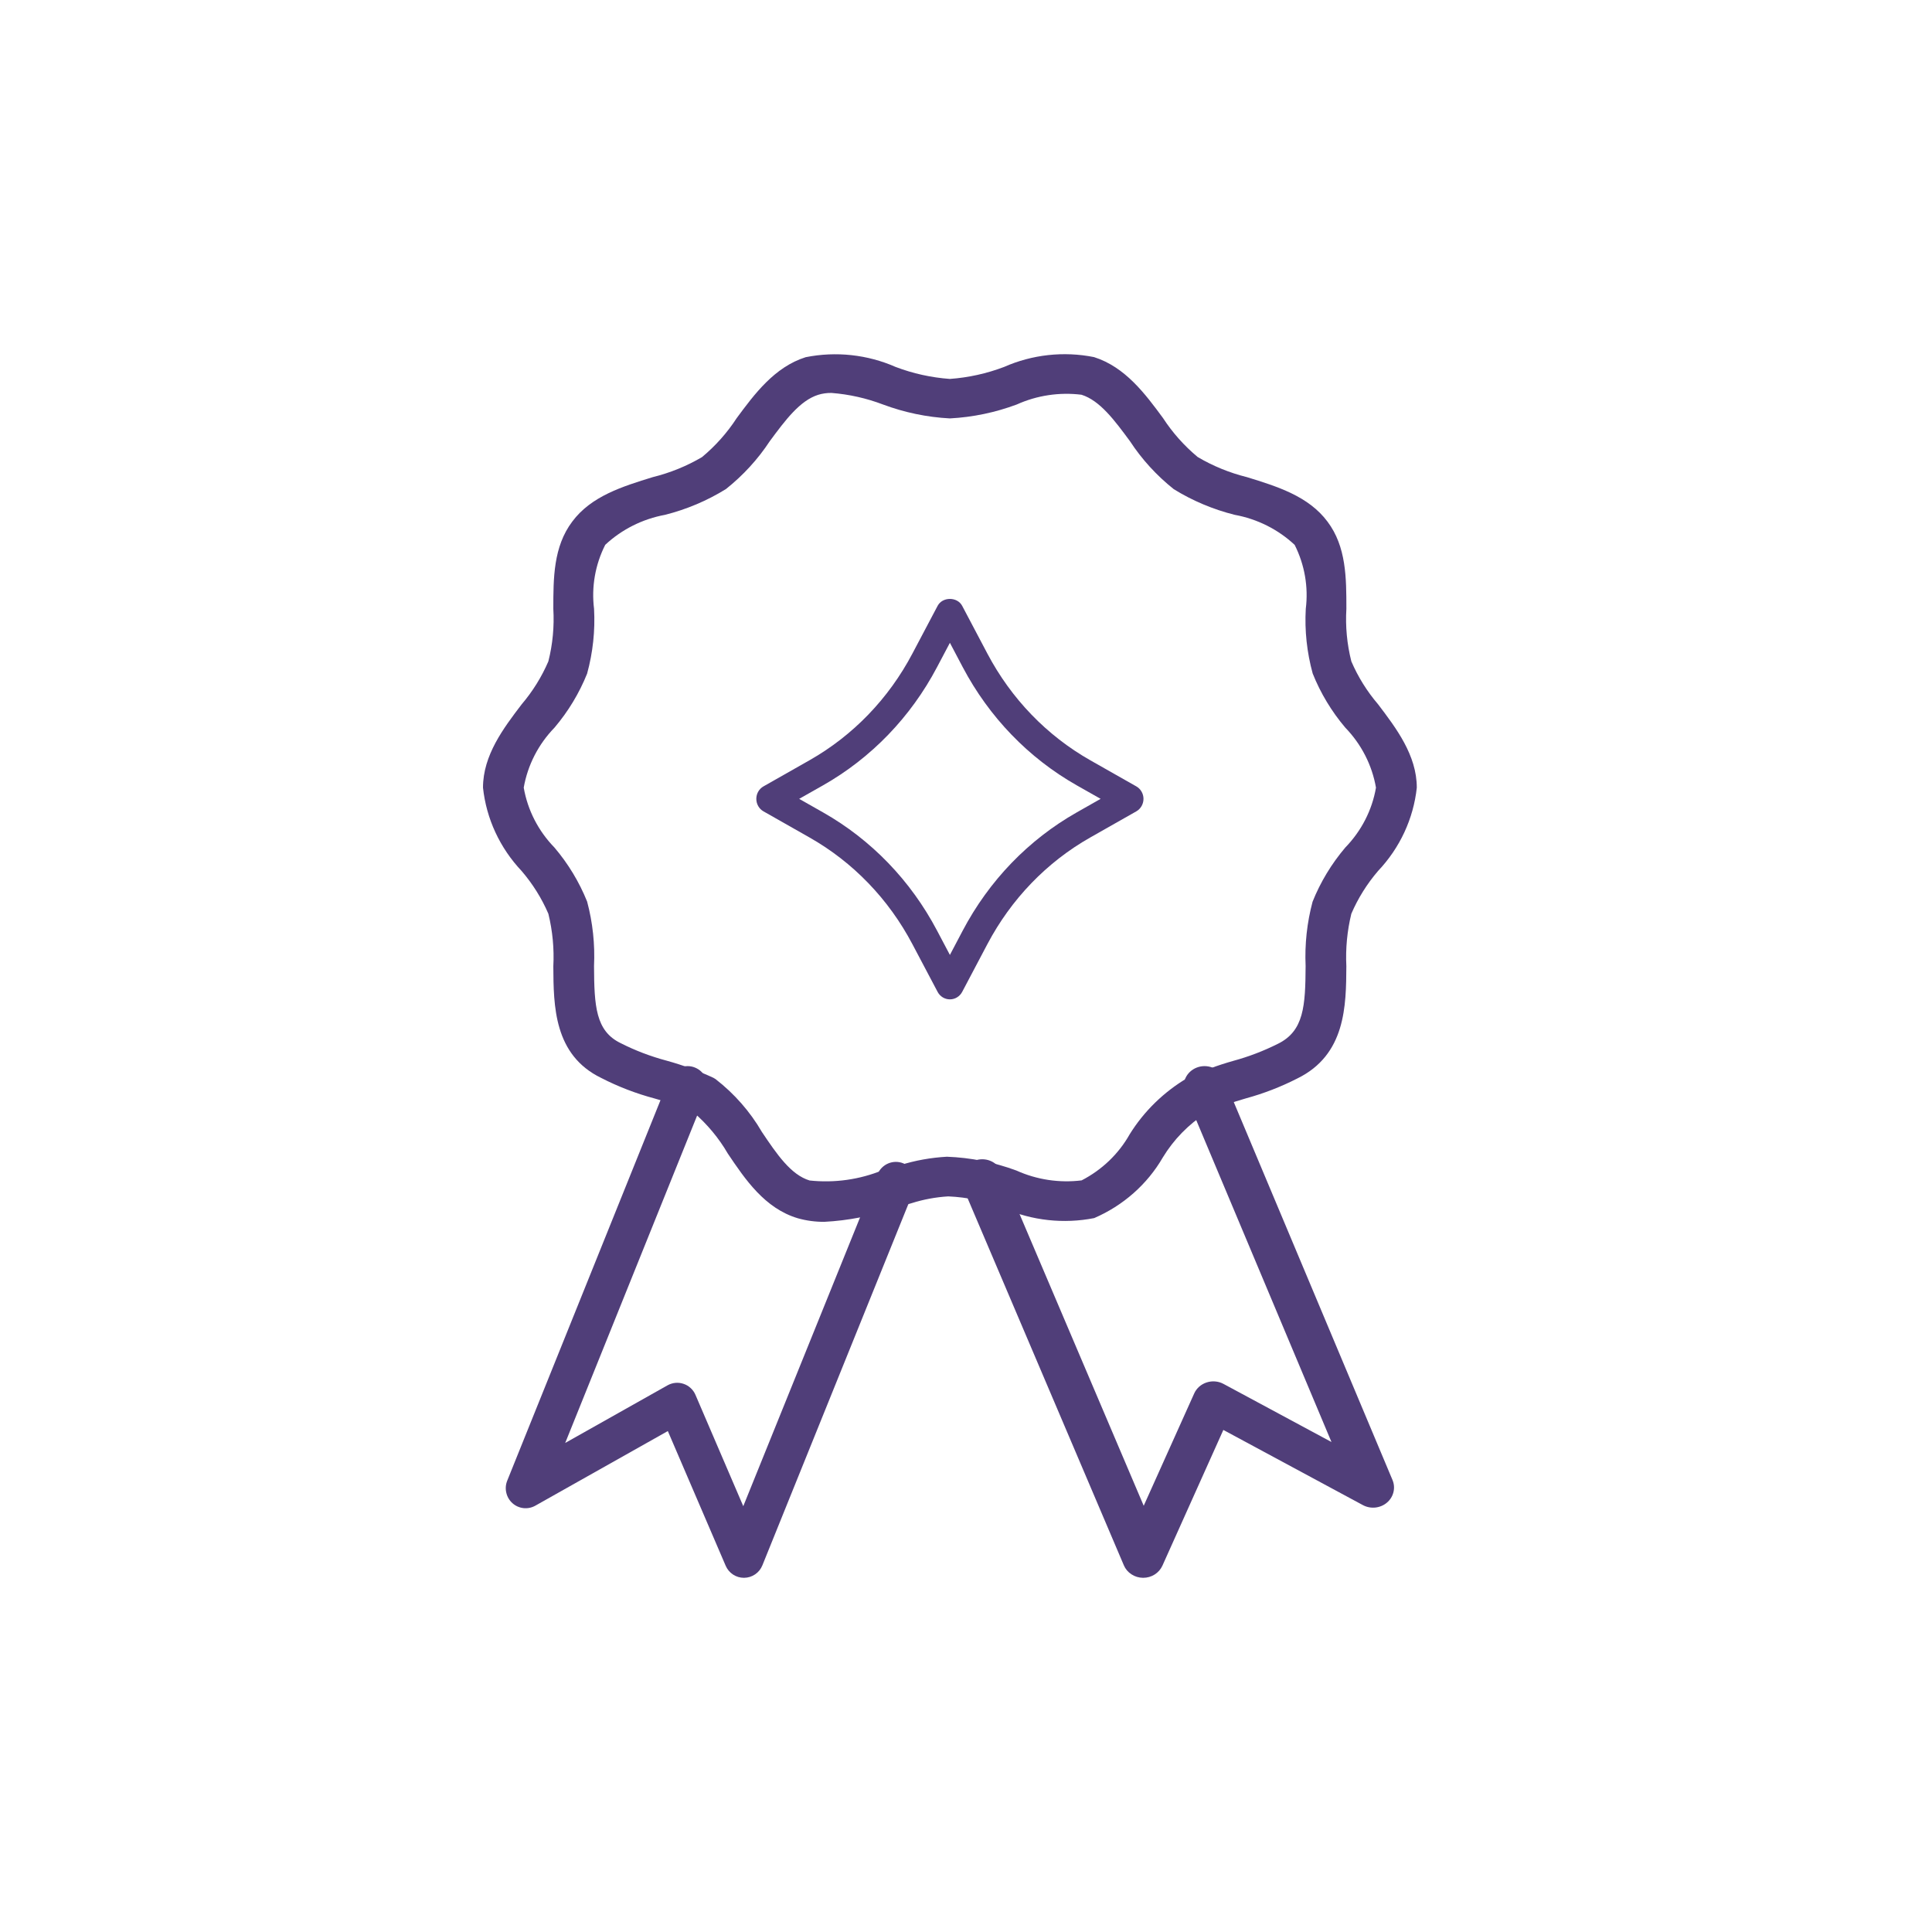
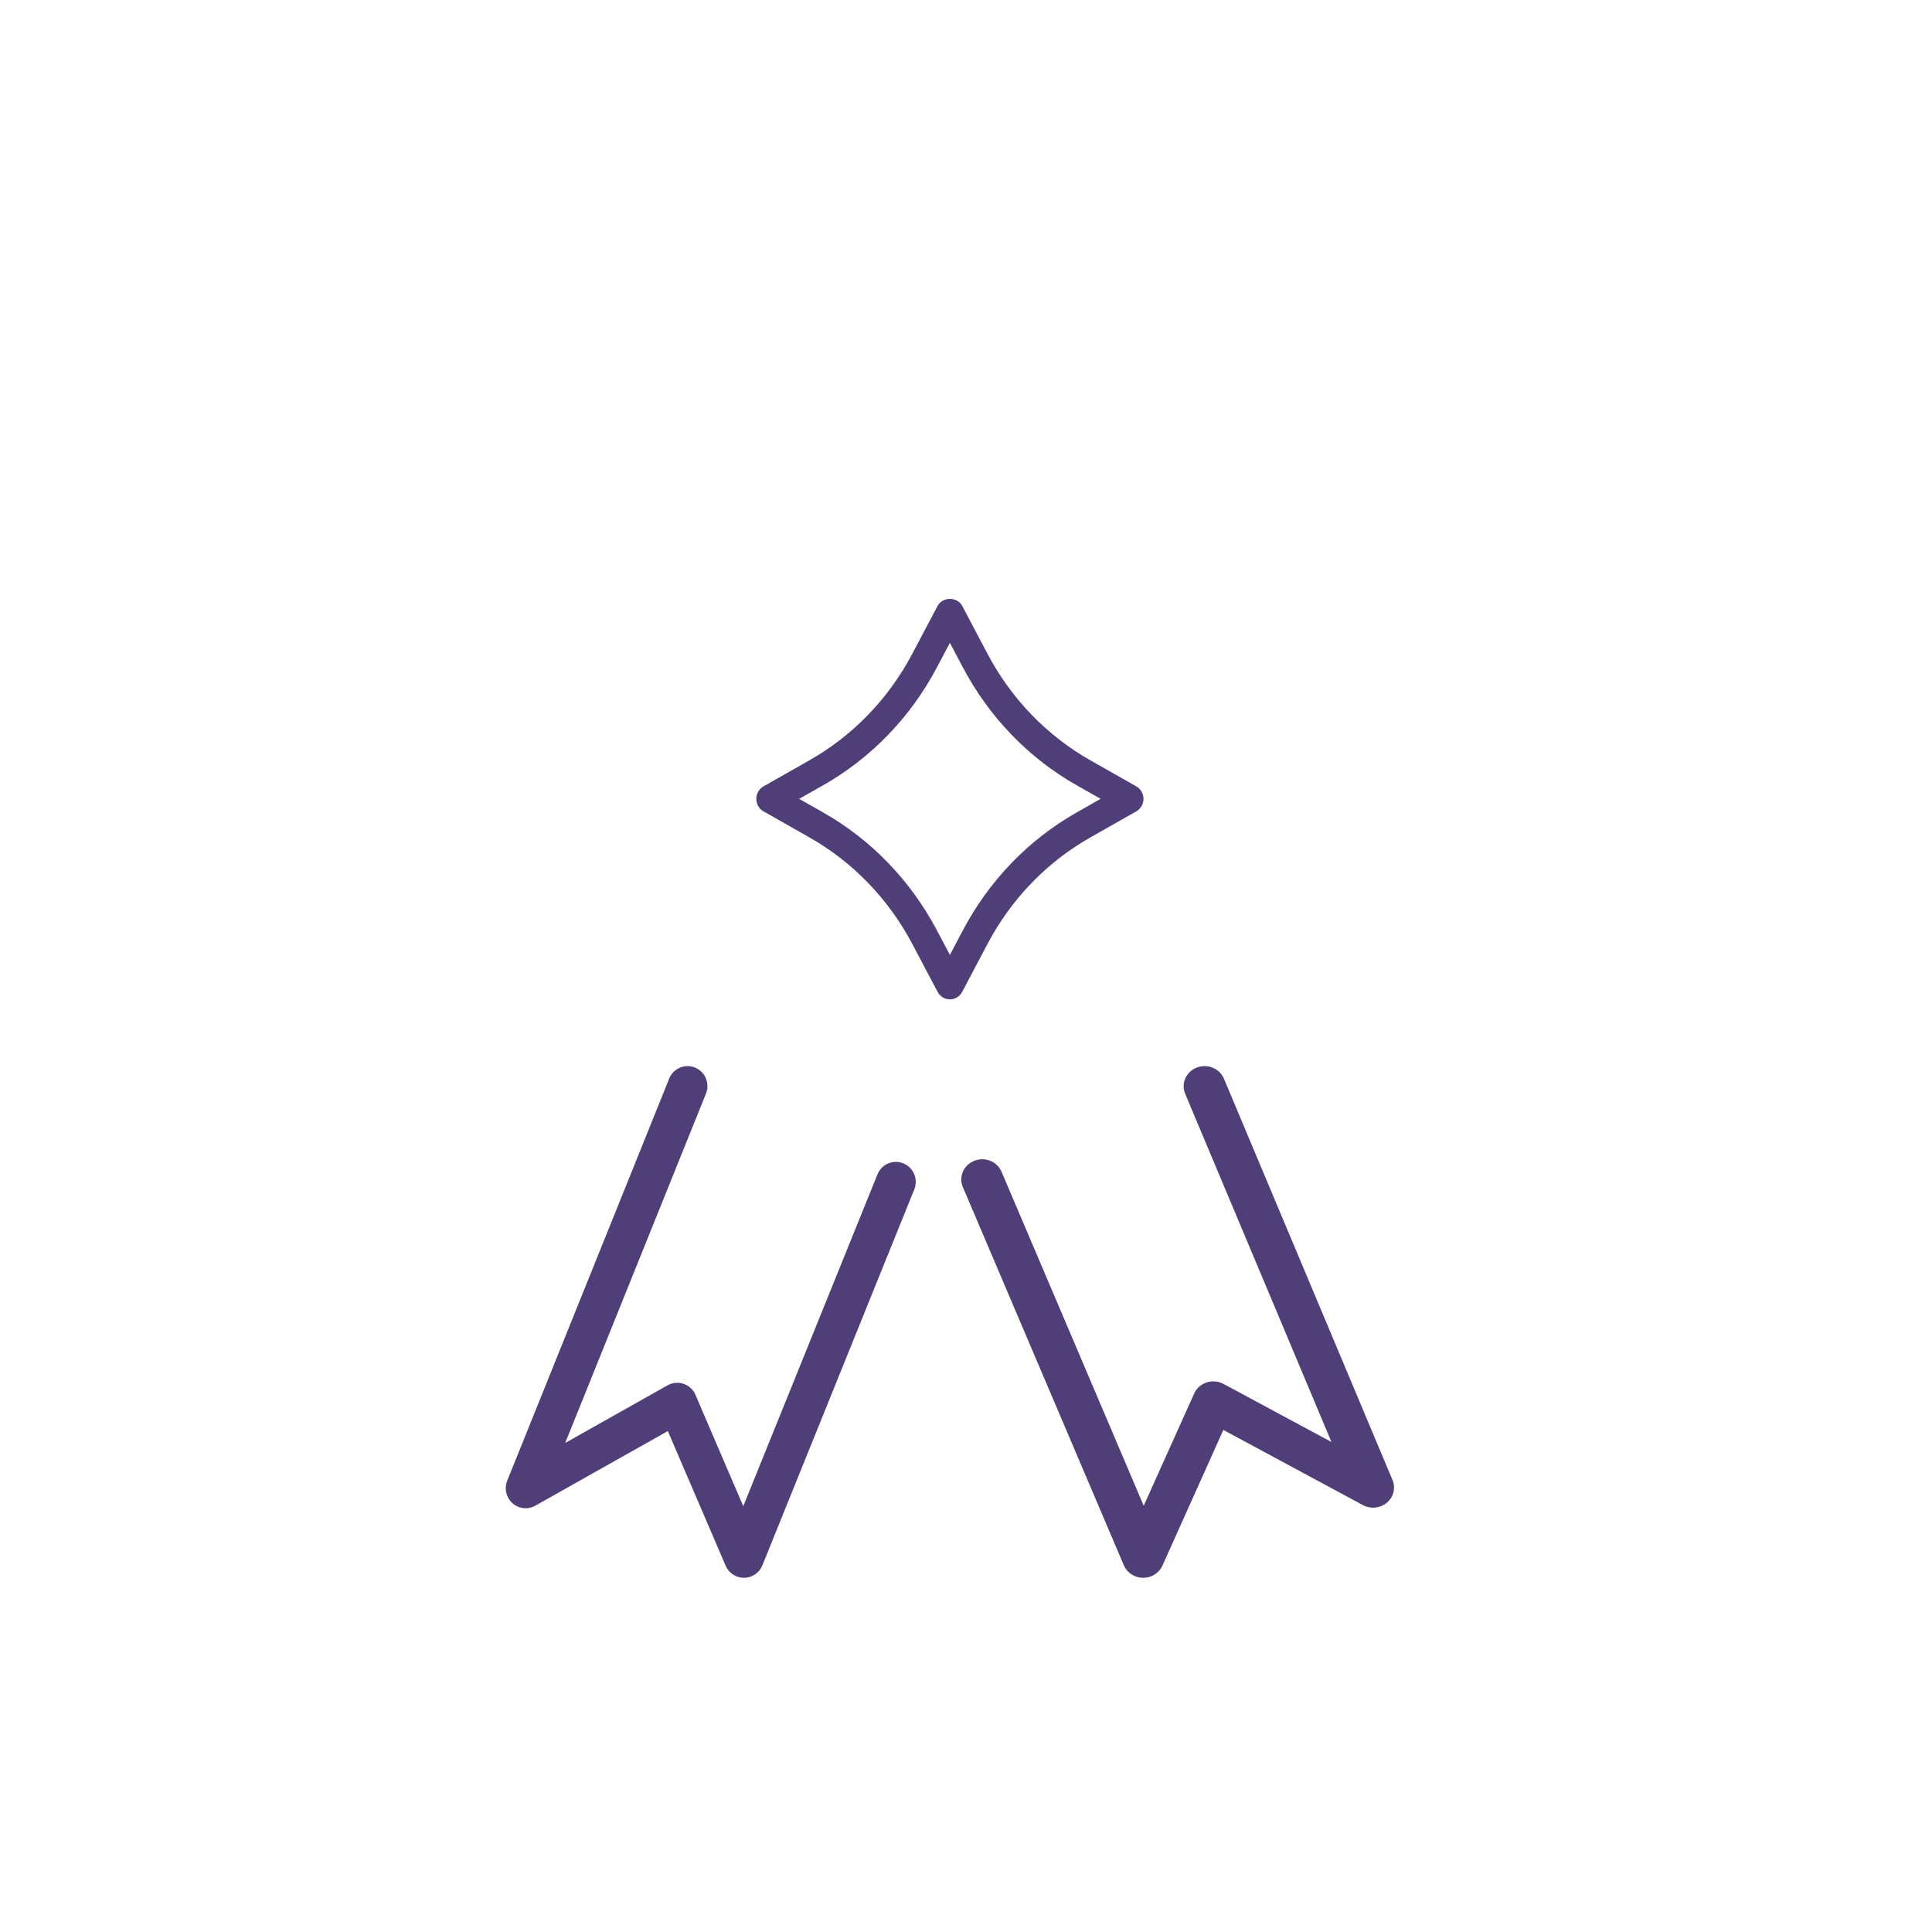
<svg xmlns="http://www.w3.org/2000/svg" width="60" height="60" viewBox="0 0 60 60" fill="none">
  <path d="M35.288 24.421L33.86 23.611C32.508 22.844 31.403 21.698 30.663 20.296L29.882 18.816C29.731 18.528 29.269 18.528 29.118 18.816L28.336 20.296C27.597 21.698 26.491 22.844 25.139 23.611L23.712 24.421C23.573 24.499 23.488 24.648 23.488 24.809C23.488 24.971 23.573 25.12 23.712 25.198L25.139 26.008C26.491 26.774 27.597 27.921 28.336 29.323L29.118 30.803C29.193 30.947 29.34 31.036 29.5 31.036C29.66 31.036 29.806 30.947 29.882 30.803L30.663 29.323C31.403 27.921 32.508 26.774 33.86 26.008L35.288 25.198C35.426 25.12 35.512 24.971 35.512 24.809C35.512 24.648 35.426 24.499 35.288 24.421ZM33.439 25.23C31.941 26.079 30.717 27.348 29.898 28.901L29.5 29.656L29.101 28.901C28.283 27.348 27.058 26.079 25.561 25.23L24.819 24.809L25.561 24.389C27.058 23.539 28.283 22.27 29.101 20.718L29.5 19.963L29.898 20.718C30.717 22.27 31.941 23.539 33.439 24.389L34.181 24.809L33.439 25.23Z" fill="#503E79" />
  <path d="M35.503 49H35.497C35.369 48.999 35.244 48.962 35.139 48.892C35.033 48.824 34.95 48.726 34.902 48.612L29.902 36.865C29.837 36.712 29.837 36.539 29.904 36.386C29.971 36.233 30.097 36.112 30.257 36.049C30.416 35.986 30.595 35.986 30.754 36.05C30.913 36.114 31.039 36.237 31.104 36.39L35.519 46.763L37.086 43.277C37.121 43.197 37.175 43.124 37.241 43.065C37.308 43.006 37.387 42.961 37.473 42.933C37.559 42.905 37.65 42.894 37.74 42.902C37.831 42.91 37.919 42.936 37.998 42.979L41.35 44.783L36.805 33.965C36.742 33.812 36.744 33.64 36.812 33.489C36.879 33.337 37.006 33.217 37.165 33.155C37.324 33.093 37.502 33.094 37.66 33.158C37.818 33.222 37.943 33.343 38.009 33.496L43.245 45.962C43.296 46.082 43.306 46.214 43.275 46.34C43.244 46.466 43.174 46.58 43.073 46.665C42.972 46.751 42.846 46.804 42.713 46.818C42.579 46.832 42.445 46.806 42.327 46.743L37.992 44.408L36.099 48.625C36.048 48.736 35.965 48.831 35.859 48.898C35.753 48.965 35.63 49 35.503 49Z" fill="#503E79" />
-   <path d="M23.102 49C22.982 49 22.865 48.965 22.765 48.899C22.664 48.832 22.585 48.738 22.537 48.627L20.74 44.443L16.624 46.761C16.513 46.823 16.385 46.85 16.258 46.836C16.131 46.822 16.011 46.769 15.916 46.684C15.82 46.599 15.753 46.486 15.724 46.36C15.694 46.235 15.704 46.104 15.752 45.985L20.779 33.505C20.809 33.428 20.853 33.358 20.91 33.299C20.967 33.24 21.035 33.193 21.11 33.16C21.185 33.127 21.265 33.11 21.347 33.109C21.429 33.108 21.51 33.124 21.585 33.155C21.661 33.186 21.73 33.231 21.788 33.289C21.846 33.347 21.892 33.417 21.923 33.493C21.954 33.569 21.971 33.65 21.97 33.733C21.97 33.815 21.953 33.897 21.921 33.972L17.553 44.812L20.732 43.022C20.808 42.98 20.891 42.954 20.977 42.946C21.062 42.938 21.149 42.949 21.23 42.977C21.312 43.004 21.387 43.049 21.45 43.108C21.514 43.167 21.564 43.238 21.598 43.318L23.083 46.776L27.251 36.47C27.313 36.318 27.432 36.196 27.583 36.132C27.734 36.068 27.903 36.067 28.055 36.129C28.206 36.191 28.327 36.311 28.391 36.463C28.454 36.615 28.455 36.786 28.394 36.938L23.676 48.614C23.63 48.727 23.552 48.825 23.451 48.893C23.35 48.962 23.231 48.999 23.109 49H23.102Z" fill="#503E79" />
-   <path d="M25.601 37.945C25.323 37.947 25.046 37.91 24.779 37.835C23.749 37.529 23.141 36.624 22.604 35.827C22.324 35.344 21.963 34.911 21.536 34.543C21.145 34.371 20.741 34.227 20.328 34.114C19.754 33.961 19.2 33.748 18.674 33.478C17.198 32.764 17.191 31.237 17.184 30.011C17.213 29.462 17.161 28.912 17.03 28.377C16.823 27.897 16.543 27.45 16.2 27.05C15.524 26.334 15.103 25.427 15 24.461C15 23.454 15.637 22.613 16.202 21.872C16.544 21.47 16.823 21.02 17.03 20.539C17.165 20.005 17.216 19.455 17.184 18.907C17.184 17.958 17.184 16.977 17.773 16.197C18.362 15.407 19.332 15.108 20.271 14.818C20.811 14.685 21.327 14.475 21.803 14.195C22.221 13.846 22.584 13.439 22.878 12.986C23.428 12.242 24.052 11.398 25.021 11.093C25.962 10.905 26.941 11.011 27.815 11.396C28.354 11.601 28.922 11.726 29.499 11.768C30.076 11.726 30.643 11.601 31.182 11.396C32.056 11.01 33.034 10.902 33.975 11.09C34.946 11.396 35.57 12.239 36.119 12.984C36.414 13.437 36.776 13.844 37.195 14.193C37.67 14.474 38.186 14.684 38.725 14.818C39.664 15.108 40.635 15.407 41.226 16.199C41.813 16.977 41.813 17.958 41.813 18.907C41.78 19.455 41.832 20.005 41.967 20.539C42.174 21.021 42.454 21.471 42.798 21.873C43.361 22.615 44 23.455 44 24.462C43.896 25.427 43.474 26.333 42.798 27.047C42.454 27.448 42.174 27.896 41.967 28.377C41.837 28.911 41.785 29.459 41.812 30.007C41.805 31.233 41.795 32.755 40.291 33.492C39.782 33.752 39.246 33.96 38.692 34.111C38.27 34.229 37.859 34.38 37.462 34.562C36.91 34.918 36.448 35.391 36.112 35.946C35.629 36.78 34.882 37.44 33.981 37.829C33.035 38.015 32.052 37.908 31.172 37.523C30.624 37.304 30.041 37.18 29.448 37.155C29.061 37.178 28.678 37.249 28.309 37.366C28.124 37.418 27.951 37.469 27.777 37.52C27.077 37.763 26.344 37.906 25.601 37.945ZM25.823 12.203C25.683 12.201 25.543 12.22 25.41 12.261C24.84 12.44 24.386 13.053 23.907 13.7C23.537 14.263 23.077 14.765 22.545 15.188C21.962 15.549 21.325 15.819 20.655 15.988C19.955 16.117 19.309 16.441 18.796 16.92C18.484 17.537 18.364 18.227 18.449 18.909C18.486 19.587 18.413 20.265 18.233 20.921C17.989 21.528 17.647 22.095 17.22 22.598C16.719 23.114 16.387 23.762 16.265 24.461C16.386 25.158 16.717 25.805 17.217 26.319C17.646 26.823 17.989 27.391 18.234 28C18.408 28.652 18.48 29.327 18.448 30C18.454 31.241 18.497 32.019 19.274 32.395C19.73 32.627 20.211 32.809 20.707 32.941C21.204 33.078 21.689 33.256 22.155 33.472C22.179 33.484 22.202 33.498 22.223 33.513C22.807 33.966 23.296 34.524 23.662 35.155C24.122 35.839 24.558 36.485 25.143 36.661C25.915 36.744 26.696 36.634 27.412 36.341C27.593 36.288 27.773 36.235 27.953 36.185C28.424 36.038 28.913 35.95 29.408 35.923C30.146 35.951 30.875 36.096 31.566 36.352C32.197 36.637 32.899 36.743 33.59 36.658C34.221 36.333 34.739 35.837 35.081 35.23C35.527 34.51 36.146 33.907 36.886 33.471C37.343 33.258 37.818 33.082 38.305 32.945C38.783 32.815 39.246 32.637 39.687 32.416C40.496 32.019 40.54 31.239 40.547 30C40.517 29.328 40.589 28.655 40.763 28.004C41.007 27.394 41.351 26.826 41.78 26.32C42.28 25.805 42.612 25.159 42.732 24.461C42.611 23.762 42.279 23.114 41.779 22.597C41.352 22.093 41.01 21.525 40.767 20.917C40.587 20.262 40.514 19.585 40.552 18.908C40.637 18.228 40.517 17.538 40.207 16.922C39.693 16.441 39.045 16.116 38.342 15.988C37.673 15.82 37.036 15.552 36.453 15.192C35.92 14.768 35.46 14.264 35.091 13.7C34.612 13.052 34.16 12.439 33.587 12.259C32.9 12.174 32.203 12.279 31.576 12.562C30.911 12.81 30.21 12.957 29.499 12.994C28.787 12.957 28.087 12.81 27.422 12.562C26.91 12.367 26.371 12.246 25.823 12.203Z" fill="#503E79" />
+   <path d="M23.102 49C22.982 49 22.865 48.965 22.765 48.899C22.664 48.832 22.585 48.738 22.537 48.627L20.74 44.443L16.624 46.761C16.513 46.823 16.385 46.85 16.258 46.836C16.131 46.822 16.011 46.769 15.916 46.684C15.82 46.599 15.753 46.486 15.724 46.36C15.694 46.235 15.704 46.104 15.752 45.985L20.779 33.505C20.809 33.428 20.853 33.358 20.91 33.299C20.967 33.24 21.035 33.193 21.11 33.16C21.185 33.127 21.265 33.11 21.347 33.109C21.429 33.108 21.51 33.124 21.585 33.155C21.661 33.186 21.73 33.231 21.788 33.289C21.846 33.347 21.892 33.417 21.923 33.493C21.954 33.569 21.971 33.65 21.97 33.733C21.97 33.815 21.953 33.897 21.921 33.972L17.553 44.812L20.732 43.022C20.808 42.98 20.891 42.954 20.977 42.946C21.062 42.938 21.149 42.949 21.23 42.977C21.312 43.004 21.387 43.049 21.45 43.108C21.514 43.167 21.564 43.238 21.598 43.318L23.083 46.776L27.251 36.47C27.313 36.318 27.432 36.196 27.583 36.132C27.734 36.068 27.903 36.067 28.055 36.129C28.206 36.191 28.327 36.311 28.391 36.463C28.454 36.615 28.455 36.786 28.394 36.938L23.676 48.614C23.63 48.727 23.552 48.825 23.451 48.893C23.35 48.962 23.231 48.999 23.109 49H23.102" fill="#503E79" />
</svg>